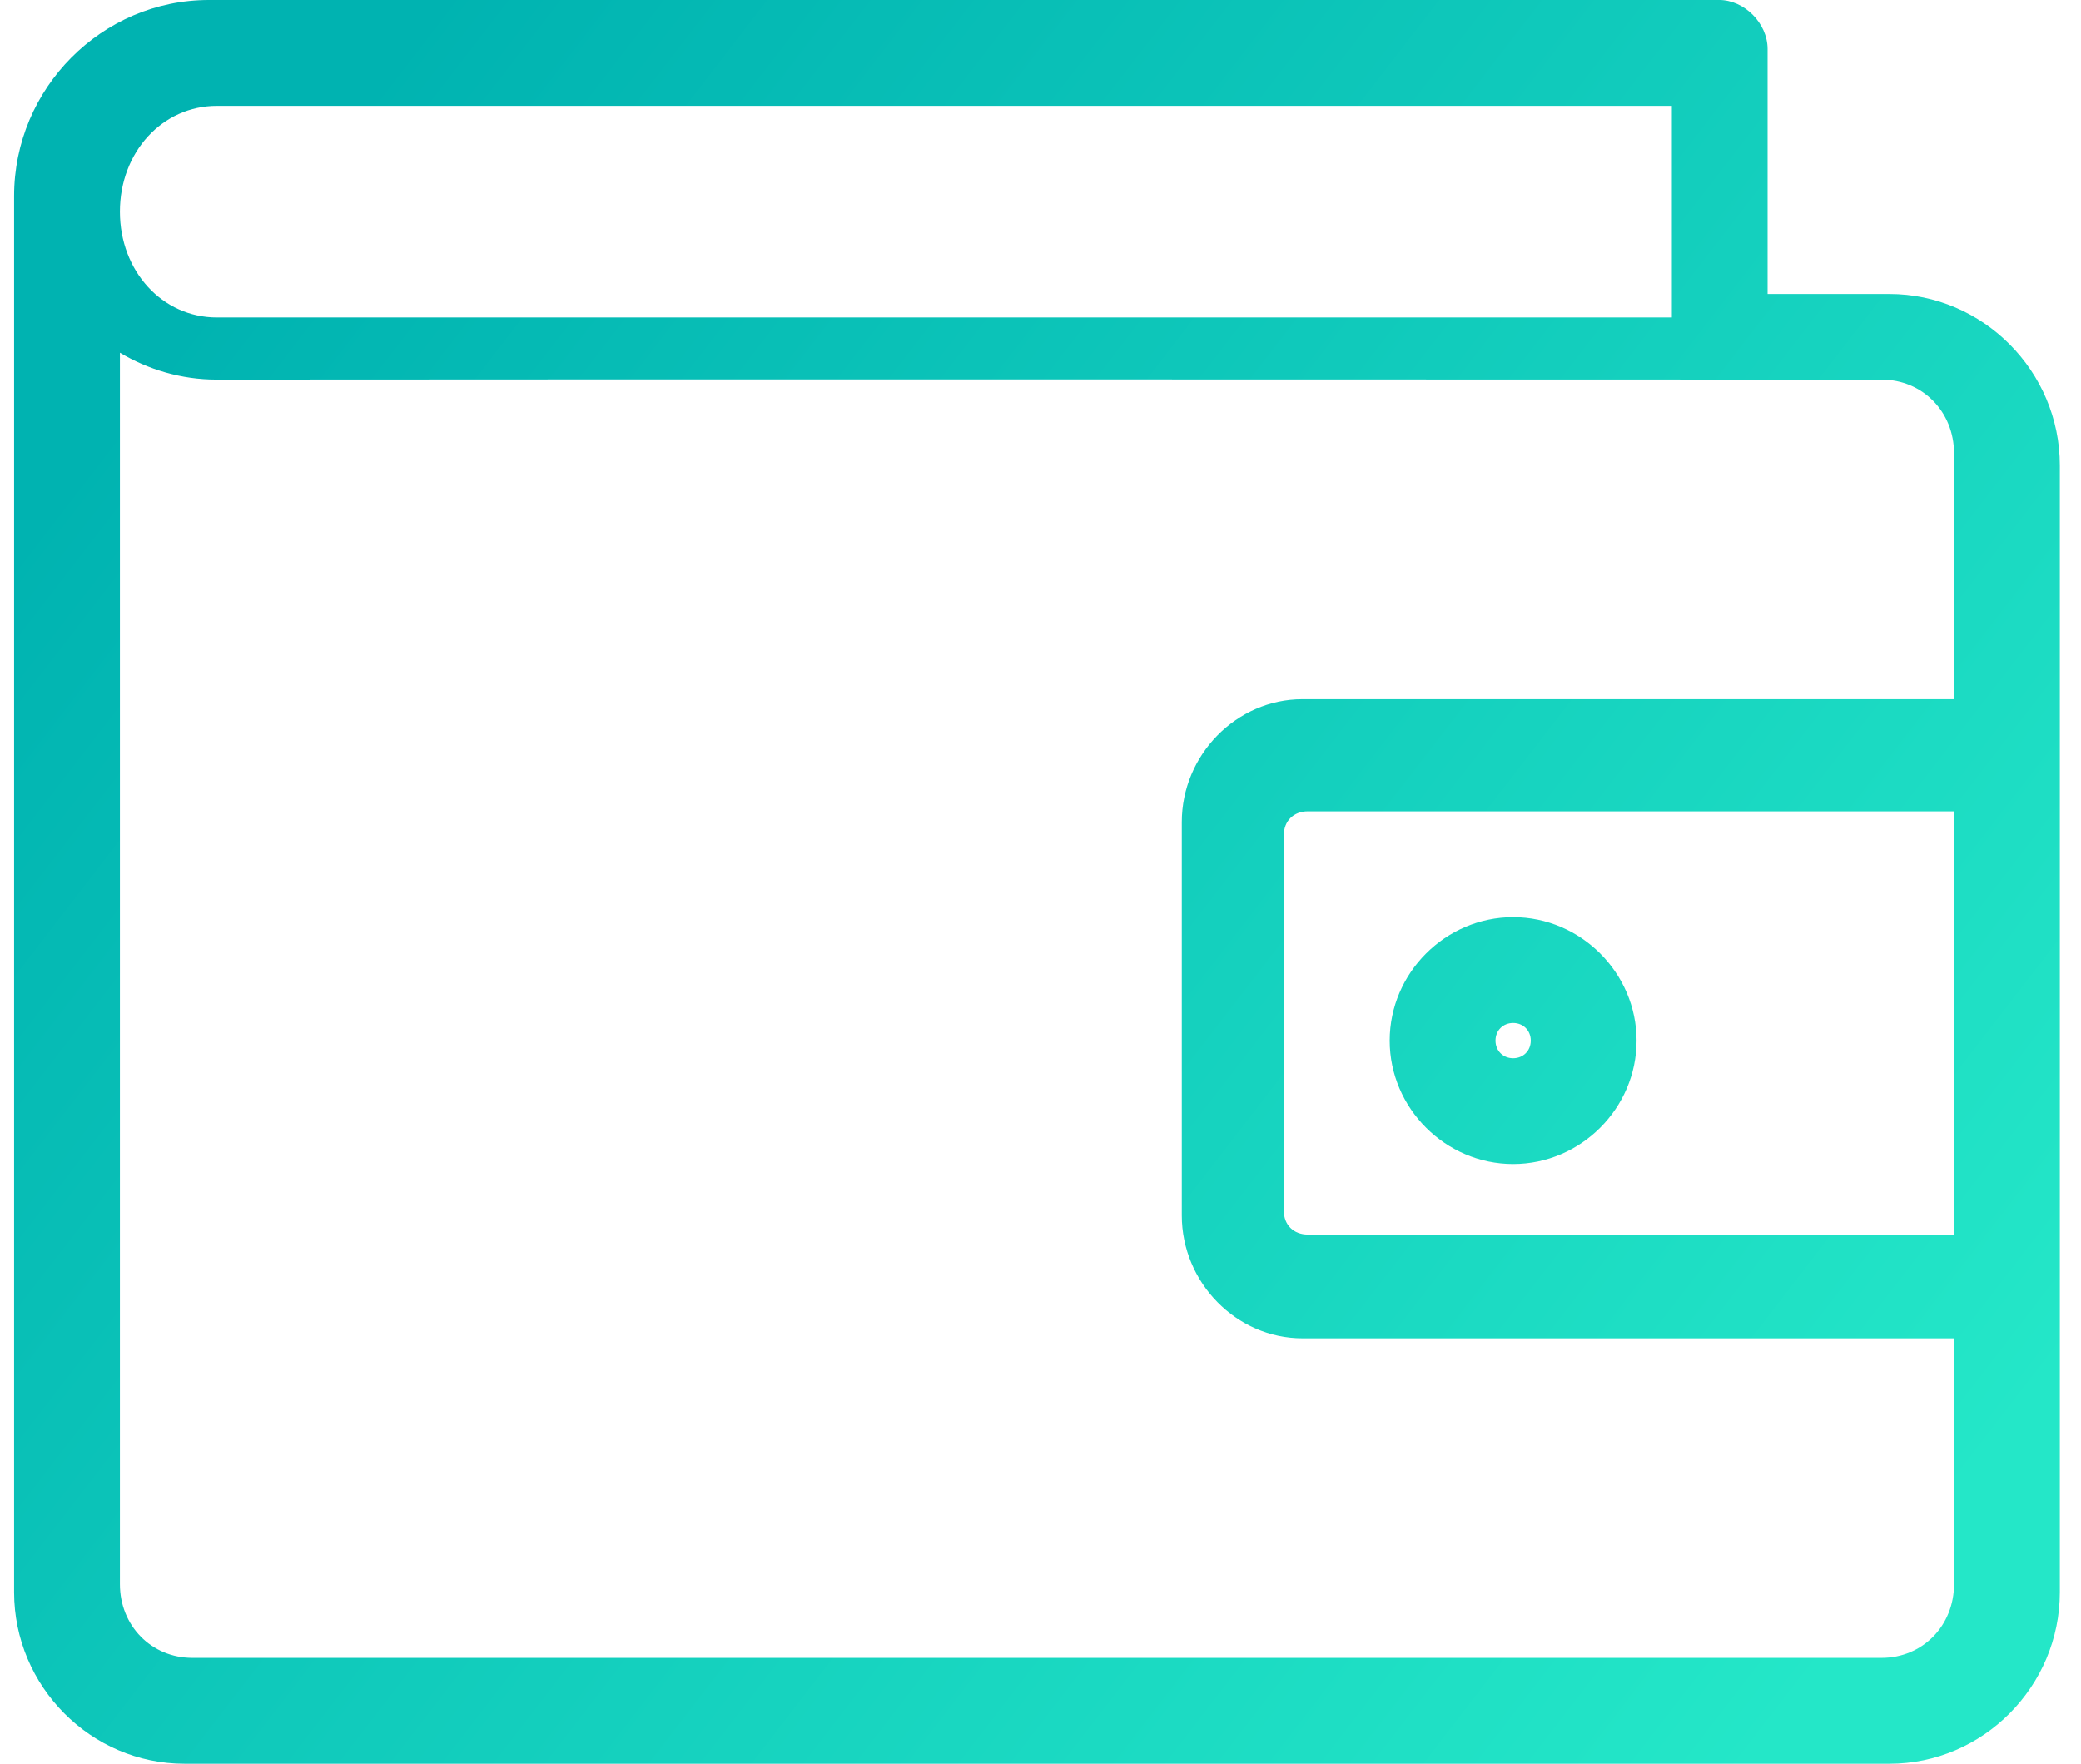
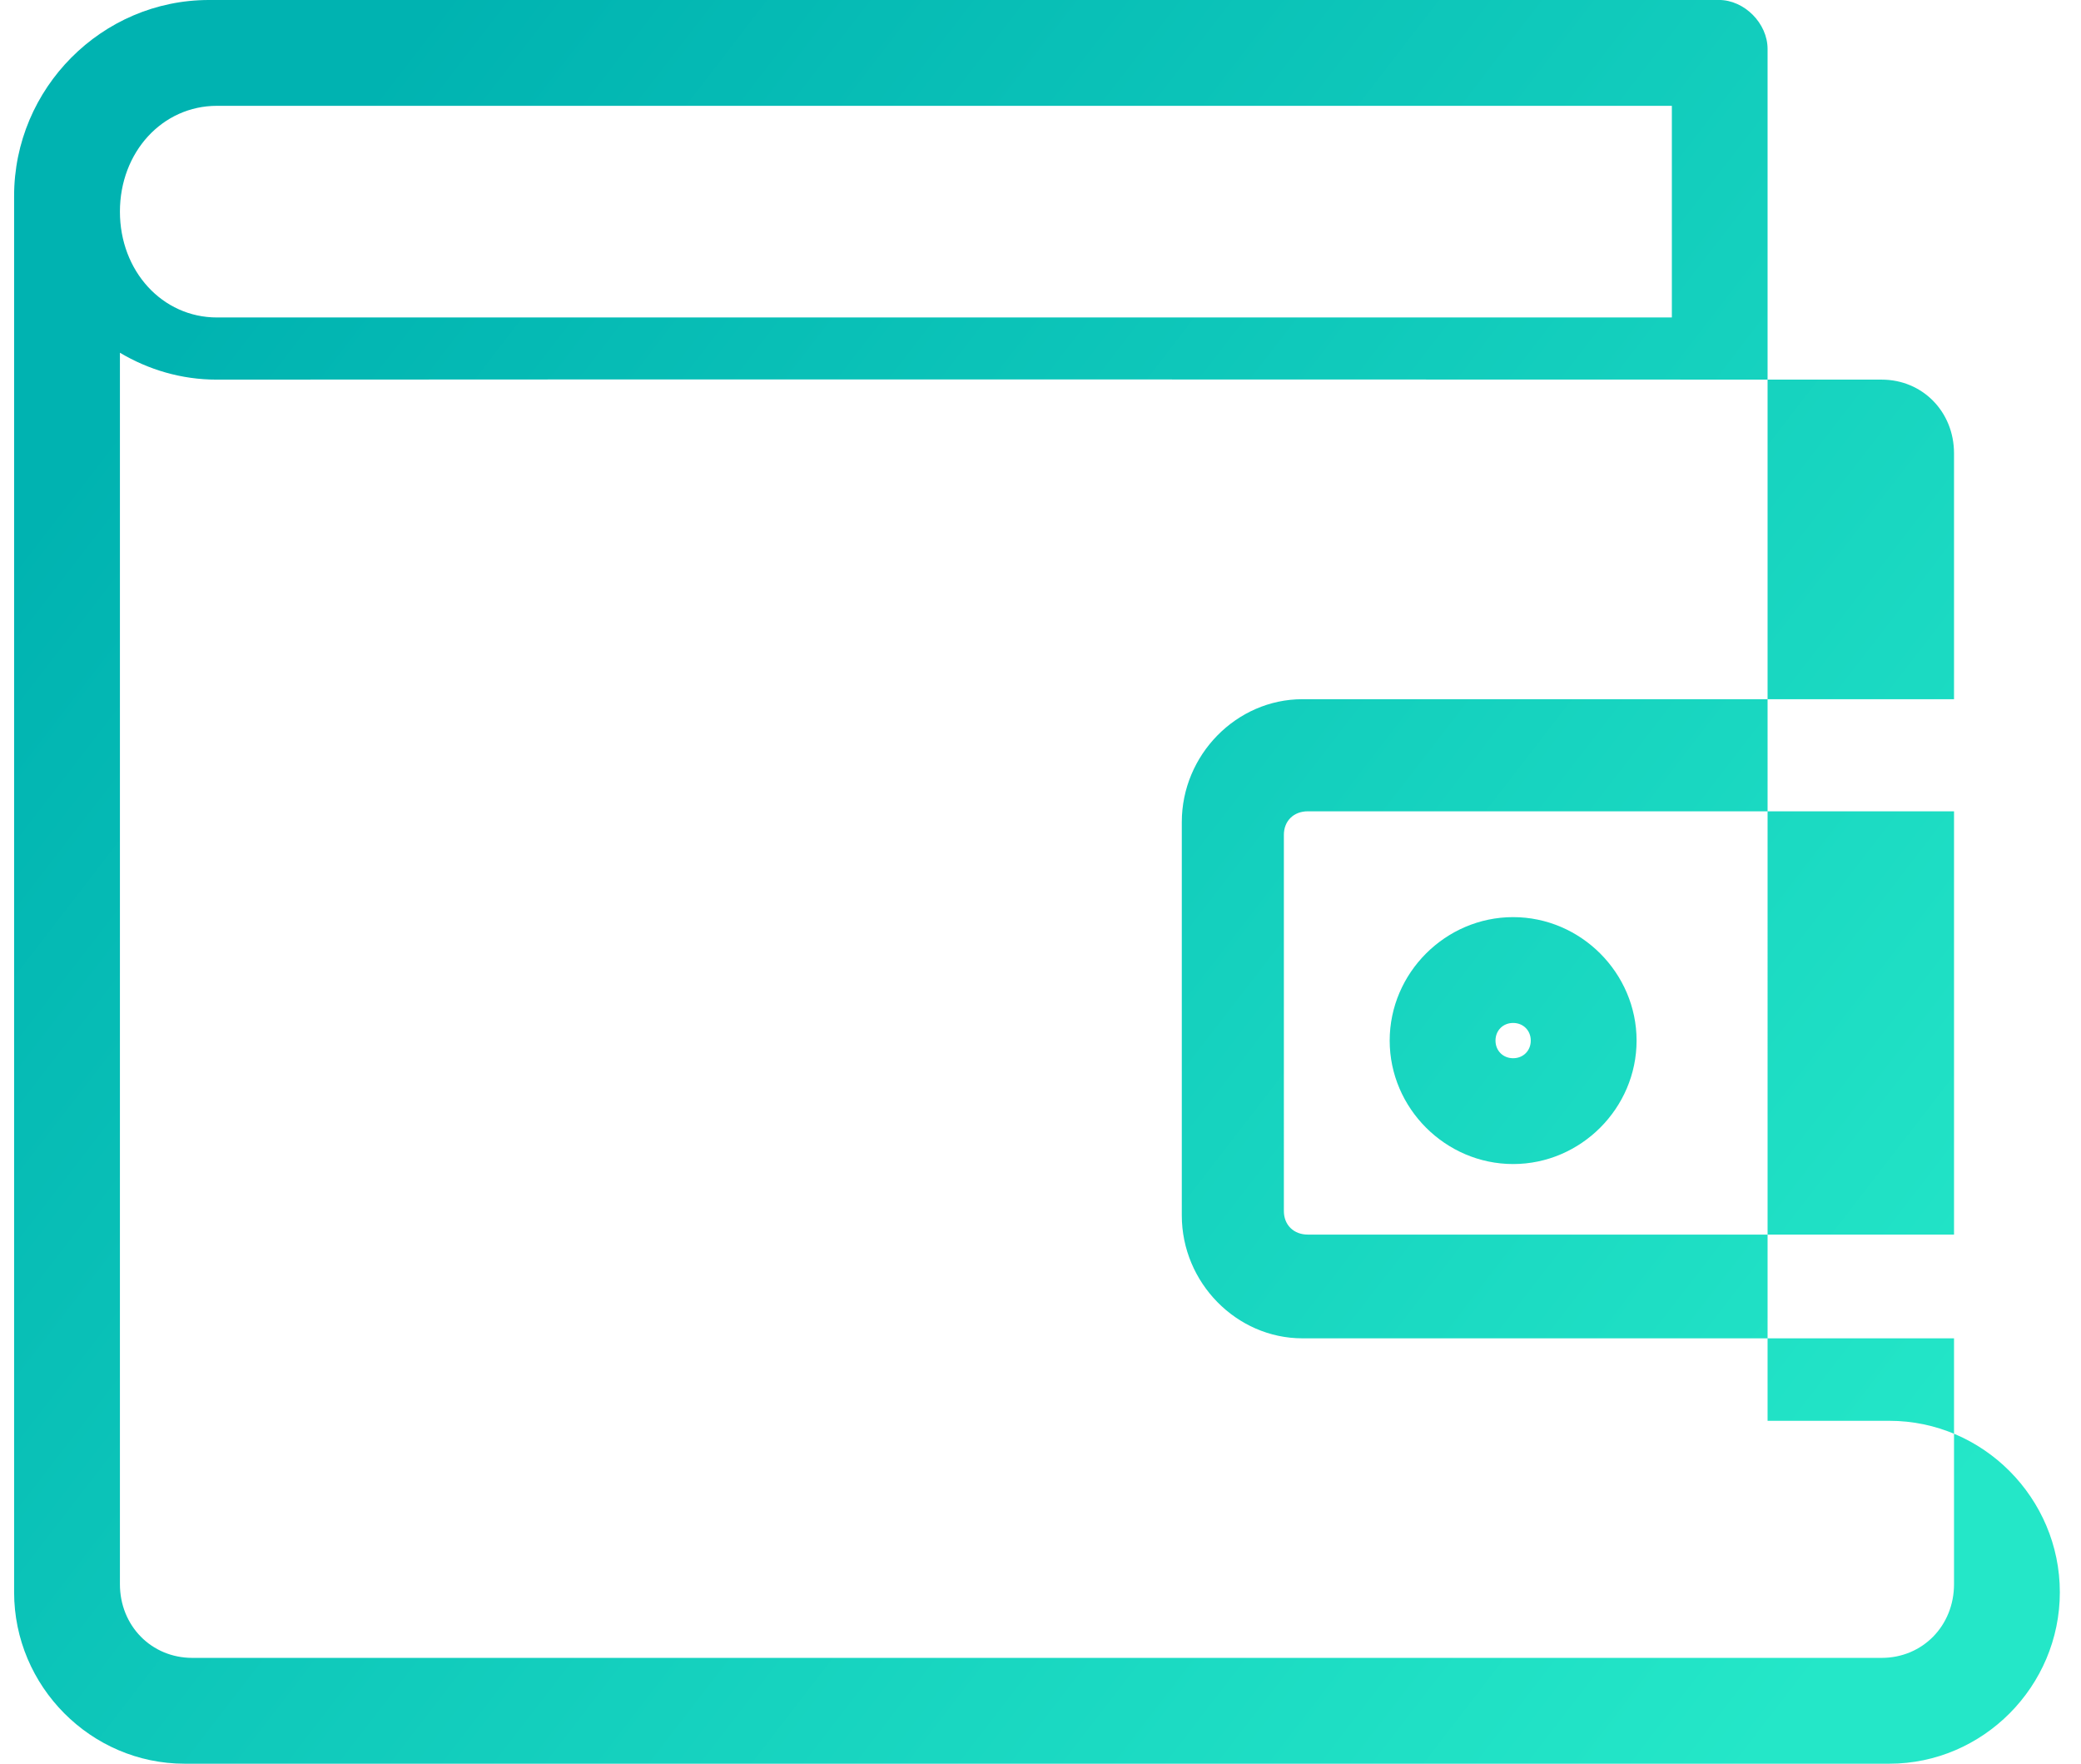
<svg xmlns="http://www.w3.org/2000/svg" width="59" height="50" viewBox="0 0 59 50">
  <defs>
    <linearGradient id="7qb64642ra" x1="14.625%" x2="106.298%" y1="7.941%" y2="69.496%">
      <stop offset="0%" stop-color="#00B3B1" />
      <stop offset="100%" stop-color="#24E7C8" />
    </linearGradient>
  </defs>
  <g fill="none" fill-rule="evenodd">
    <g fill="url(#7qb64642ra)" transform="translate(-931 -910)">
      <g>
        <g>
          <g>
            <g>
              <g>
-                 <path d="M5.524 0C2.487 0 0 2.501 0 5.556v39.583C0 47.809 2.18 50 4.833 50h48.334C55.82 50 58 47.808 58 45.139V13.194c0-2.669-2.18-4.86-4.833-4.86h-3.453V1.388c0-.727-.658-1.389-1.38-1.389H5.523zm.226 3H47v6H5.75C4.203 9 3 7.687 3 6c0-1.688 1.203-3 2.75-3zM3 10c.807.48 1.743.762 2.737.762 15.41-.013 33.965 0 47.21 0 1.16 0 2.053.91 2.053 2.09v6.97H36.526c-1.87 0-3.42 1.579-3.42 3.484v11.15c0 1.906 1.55 3.485 3.42 3.485H55v6.968C55 46.091 54.107 47 52.947 47H5.053C3.893 47 3 46.09 3 44.91V10zm33.679 13H55v12H36.679c-.4 0-.679-.273-.679-.667V23.667c0-.394.278-.667.679-.667zm5.821 3c-1.917 0-3.5 1.583-3.5 3.5s1.583 3.5 3.5 3.5 3.5-1.583 3.5-3.5-1.583-3.5-3.5-3.5zm0 3c.287 0 .5.213.5.5 0 .287-.213.5-.5.5-.287 0-.5-.213-.5-.5 0-.287.213-.5.5-.5z" transform="translate(480 650) translate(377 60) translate(0 200) translate(74) translate(.4)" />
+                 <path d="M5.524 0C2.487 0 0 2.501 0 5.556v39.583C0 47.809 2.18 50 4.833 50h48.334C55.82 50 58 47.808 58 45.139c0-2.669-2.18-4.86-4.833-4.86h-3.453V1.388c0-.727-.658-1.389-1.38-1.389H5.523zm.226 3H47v6H5.75C4.203 9 3 7.687 3 6c0-1.688 1.203-3 2.75-3zM3 10c.807.48 1.743.762 2.737.762 15.41-.013 33.965 0 47.21 0 1.16 0 2.053.91 2.053 2.09v6.97H36.526c-1.87 0-3.42 1.579-3.42 3.484v11.15c0 1.906 1.55 3.485 3.42 3.485H55v6.968C55 46.091 54.107 47 52.947 47H5.053C3.893 47 3 46.09 3 44.91V10zm33.679 13H55v12H36.679c-.4 0-.679-.273-.679-.667V23.667c0-.394.278-.667.679-.667zm5.821 3c-1.917 0-3.5 1.583-3.5 3.5s1.583 3.5 3.5 3.5 3.5-1.583 3.5-3.5-1.583-3.5-3.5-3.5zm0 3c.287 0 .5.213.5.5 0 .287-.213.5-.5.5-.287 0-.5-.213-.5-.5 0-.287.213-.5.5-.5z" transform="translate(480 650) translate(377 60) translate(0 200) translate(74) translate(.4)" />
              </g>
            </g>
          </g>
        </g>
      </g>
    </g>
  </g>
</svg>